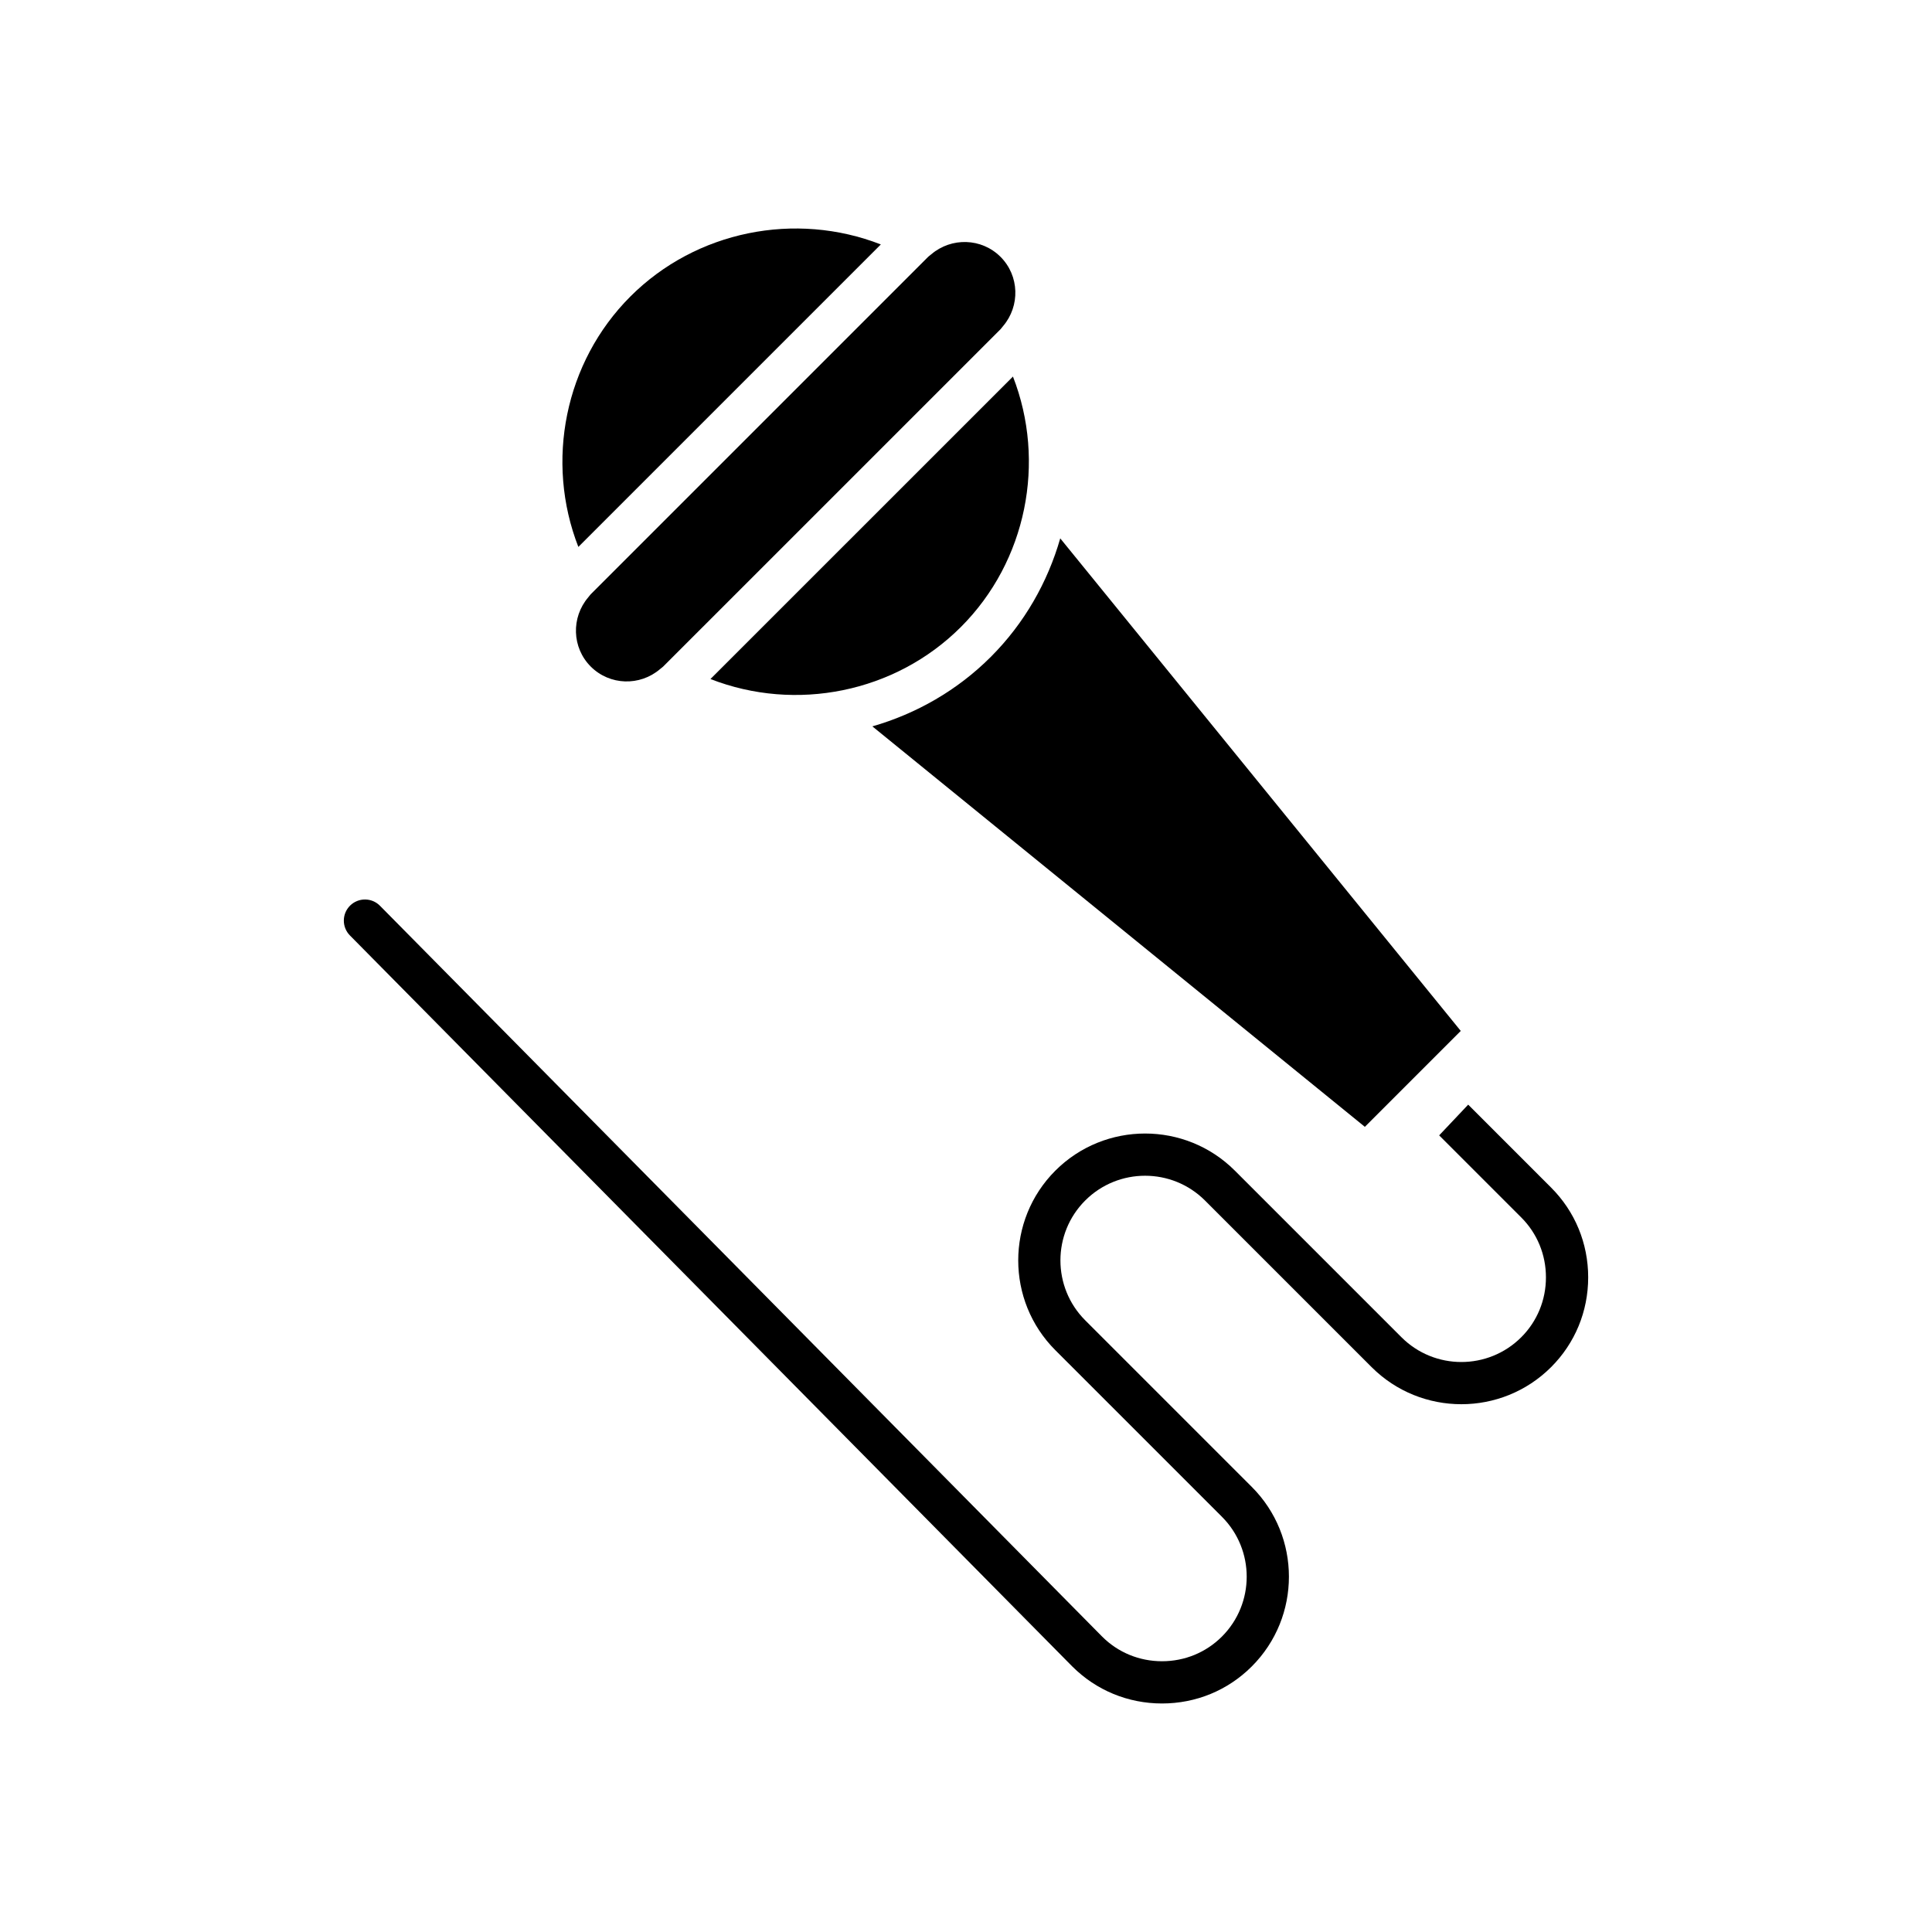
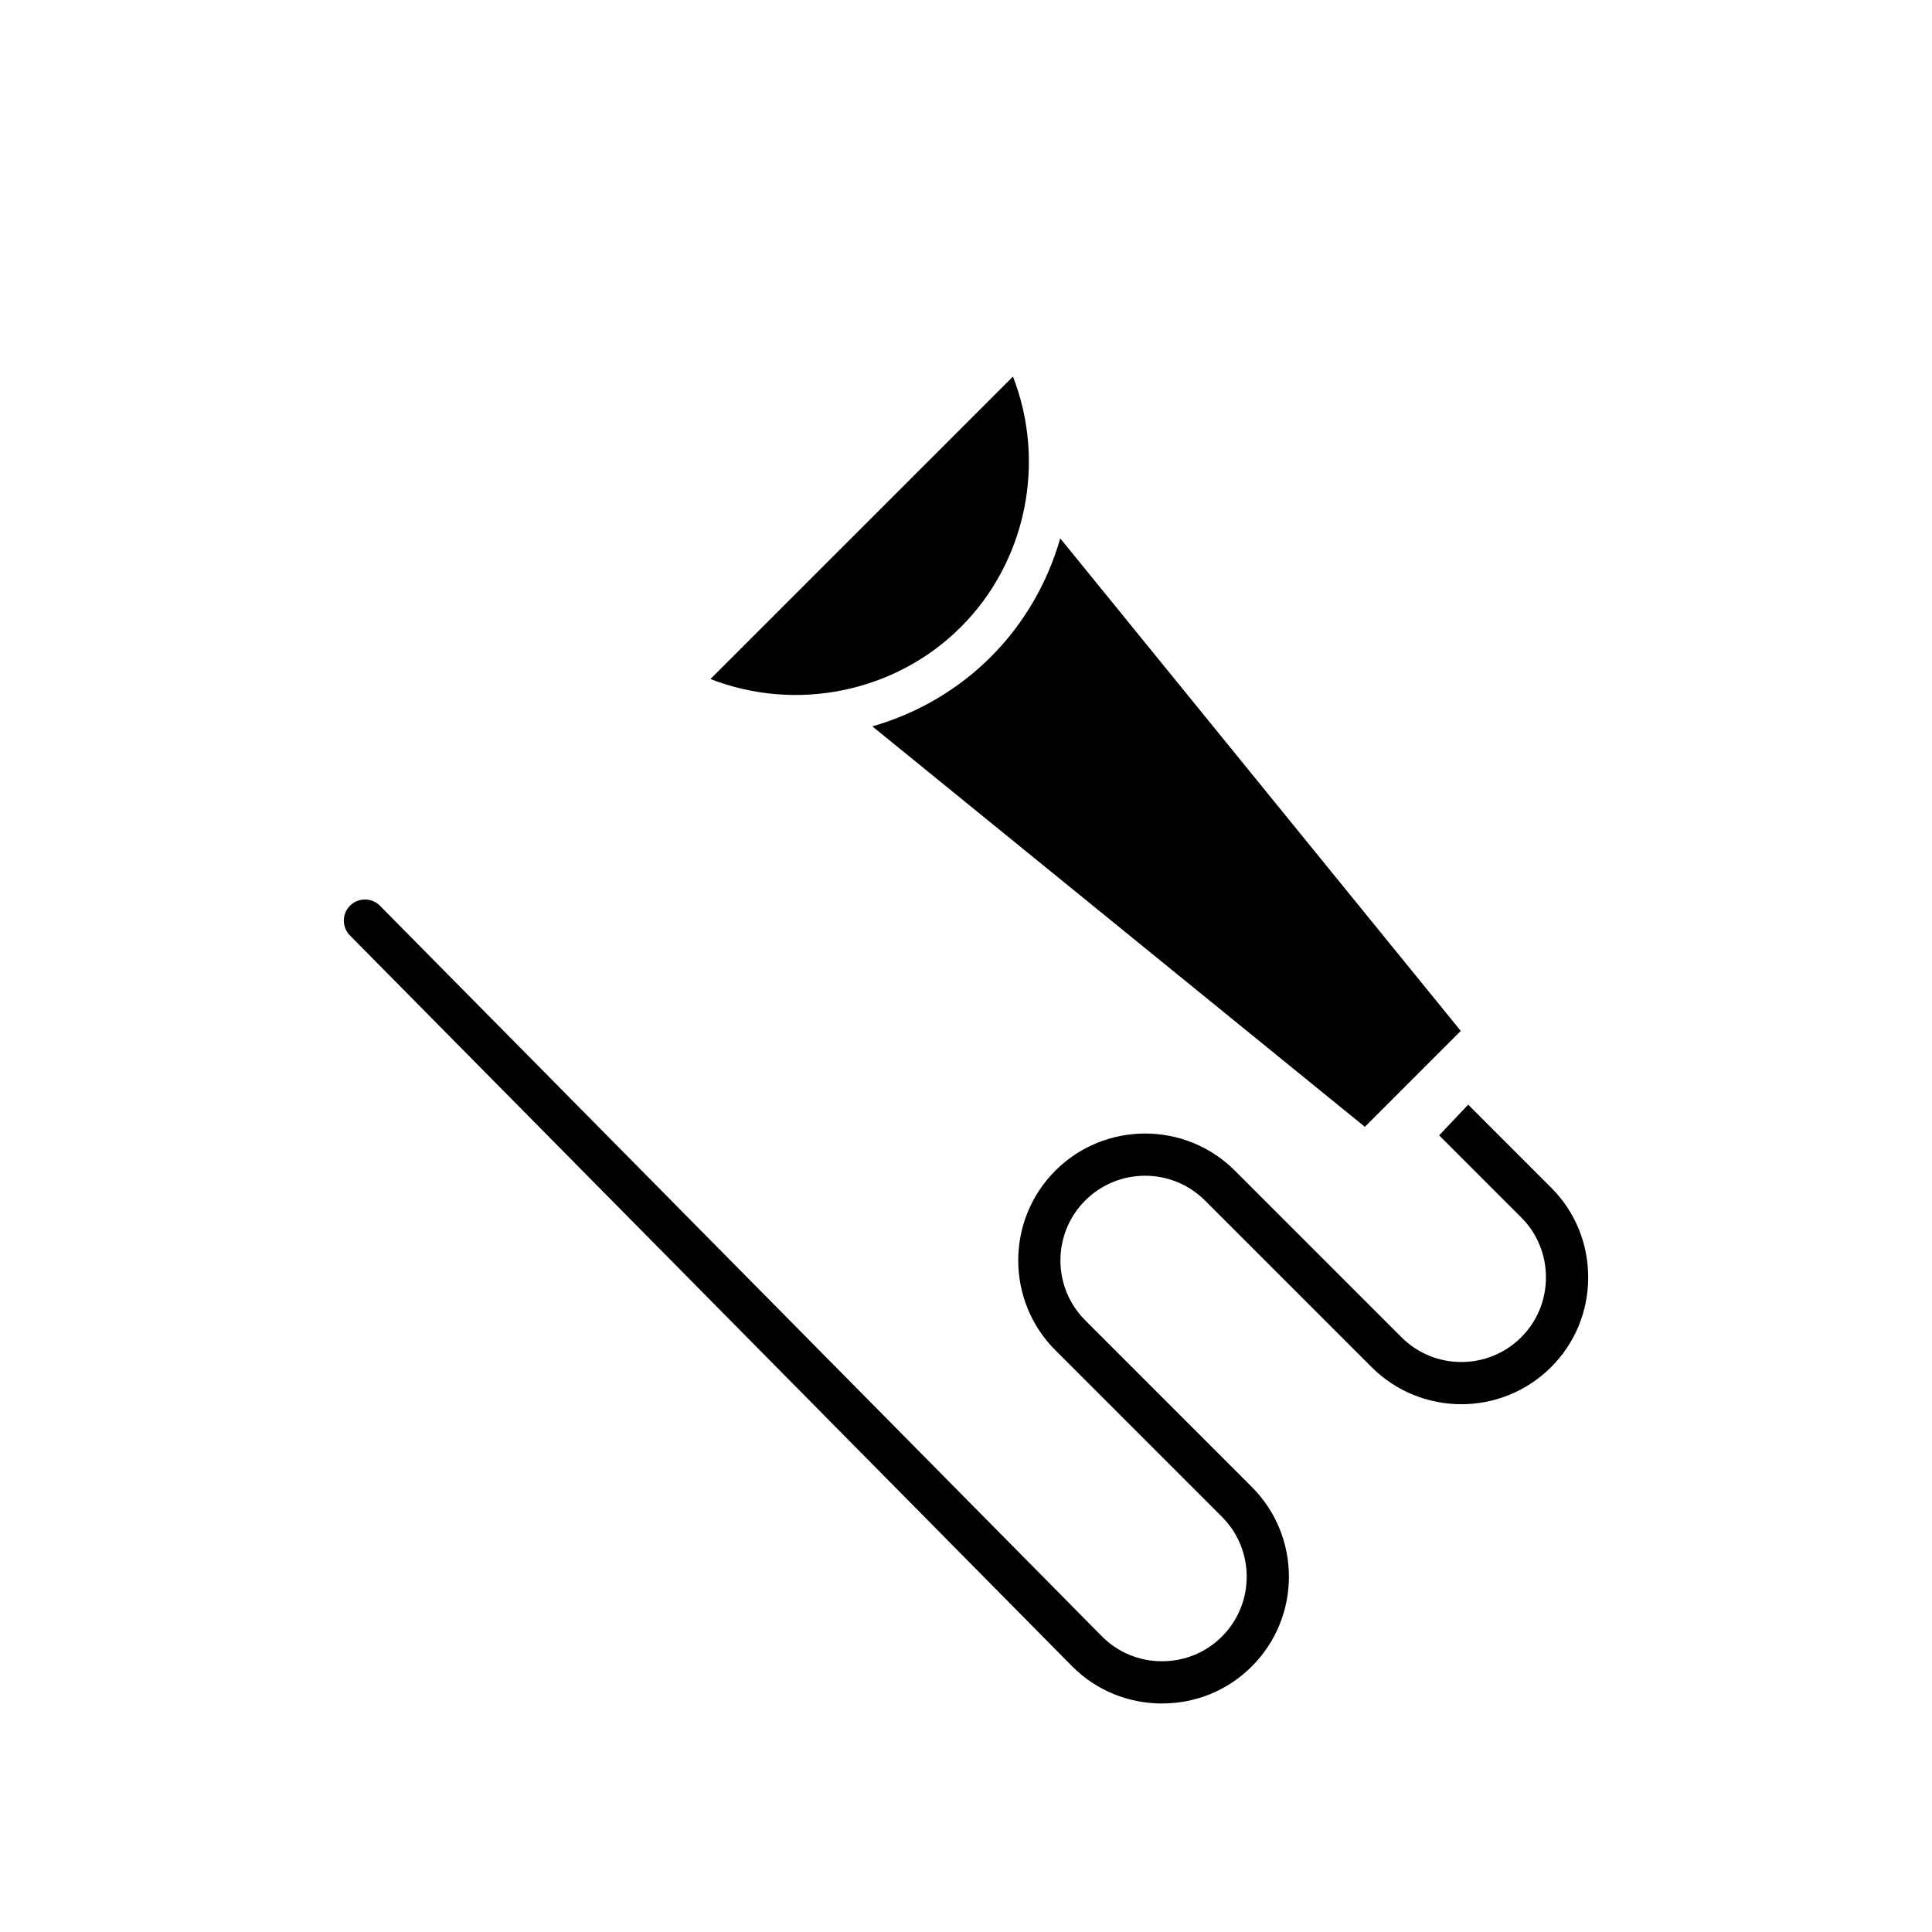
<svg xmlns="http://www.w3.org/2000/svg" fill="#000000" width="800px" height="800px" version="1.1" viewBox="144 144 512 512">
  <g>
-     <path d="m377.43 208.78c-22.59-8.816-48.922-3.652-66.367 13.789-17.445 17.445-22.613 43.777-13.793 66.371z" />
-     <path d="m318.91 321.33c0.074-0.062 0.141-0.121 0.219-0.18 0.199-0.176 0.418-0.309 0.609-0.496l89.414-89.406c0.184-0.184 0.312-0.402 0.488-0.598 0.062-0.086 0.129-0.164 0.199-0.246 4.519-5.32 4.332-13.312-0.688-18.336-5.035-5.027-13.02-5.211-18.34-0.688-0.082 0.066-0.156 0.133-0.242 0.195-0.195 0.176-0.414 0.305-0.602 0.492l-89.41 89.41c-0.184 0.184-0.312 0.402-0.484 0.594-0.062 0.086-0.129 0.164-0.199 0.246-4.527 5.32-4.34 13.312 0.684 18.336 5.035 5.031 13.027 5.219 18.352 0.676z" />
    <path d="m398.65 310.16c17.441-17.441 22.605-43.773 13.793-66.367l-80.164 80.156c22.598 8.82 48.93 3.648 66.371-13.789z" />
    <path d="m518.35 429.97c0.008-0.008 0.012-0.023 0.023-0.031 0.008-0.008 0.023-0.012 0.031-0.023l12.711-12.711-106.14-130.53c-3.336 11.625-9.5 22.504-18.402 31.406-8.902 8.898-19.77 15.078-31.391 18.414l130.52 106.13z" />
    <path d="m428.16 585.62c6.336 6.332 14.781 9.82 23.789 9.82 9.008 0 17.461-3.488 23.789-9.82 13.121-13.117 13.121-34.457 0-47.578l-44.148-44.148c-8.754-8.754-8.754-22.996 0-31.746 8.75-8.75 22.98-8.754 31.746 0l44.148 44.148c13.109 13.109 34.445 13.121 47.578 0.004 6.336-6.332 9.824-14.781 9.824-23.789 0-9.008-3.488-17.457-9.824-23.789l-21.977-21.98-7.691 8.141 21.754 21.754c4.219 4.219 6.543 9.855 6.543 15.875 0 6.016-2.324 11.656-6.543 15.871-8.762 8.754-22.992 8.75-31.746 0l-44.148-44.148c-13.125-13.125-34.461-13.113-47.578 0-13.113 13.117-13.113 34.461 0 47.578l44.148 44.148c8.754 8.75 8.754 22.992 0 31.746-4.219 4.219-9.855 6.539-15.875 6.539-6.019 0-11.656-2.324-15.852-6.519l-191.4-193.69c-2.172-2.199-5.711-2.215-7.914-0.047-2.199 2.172-2.219 5.719-0.043 7.918z" />
  </g>
</svg>